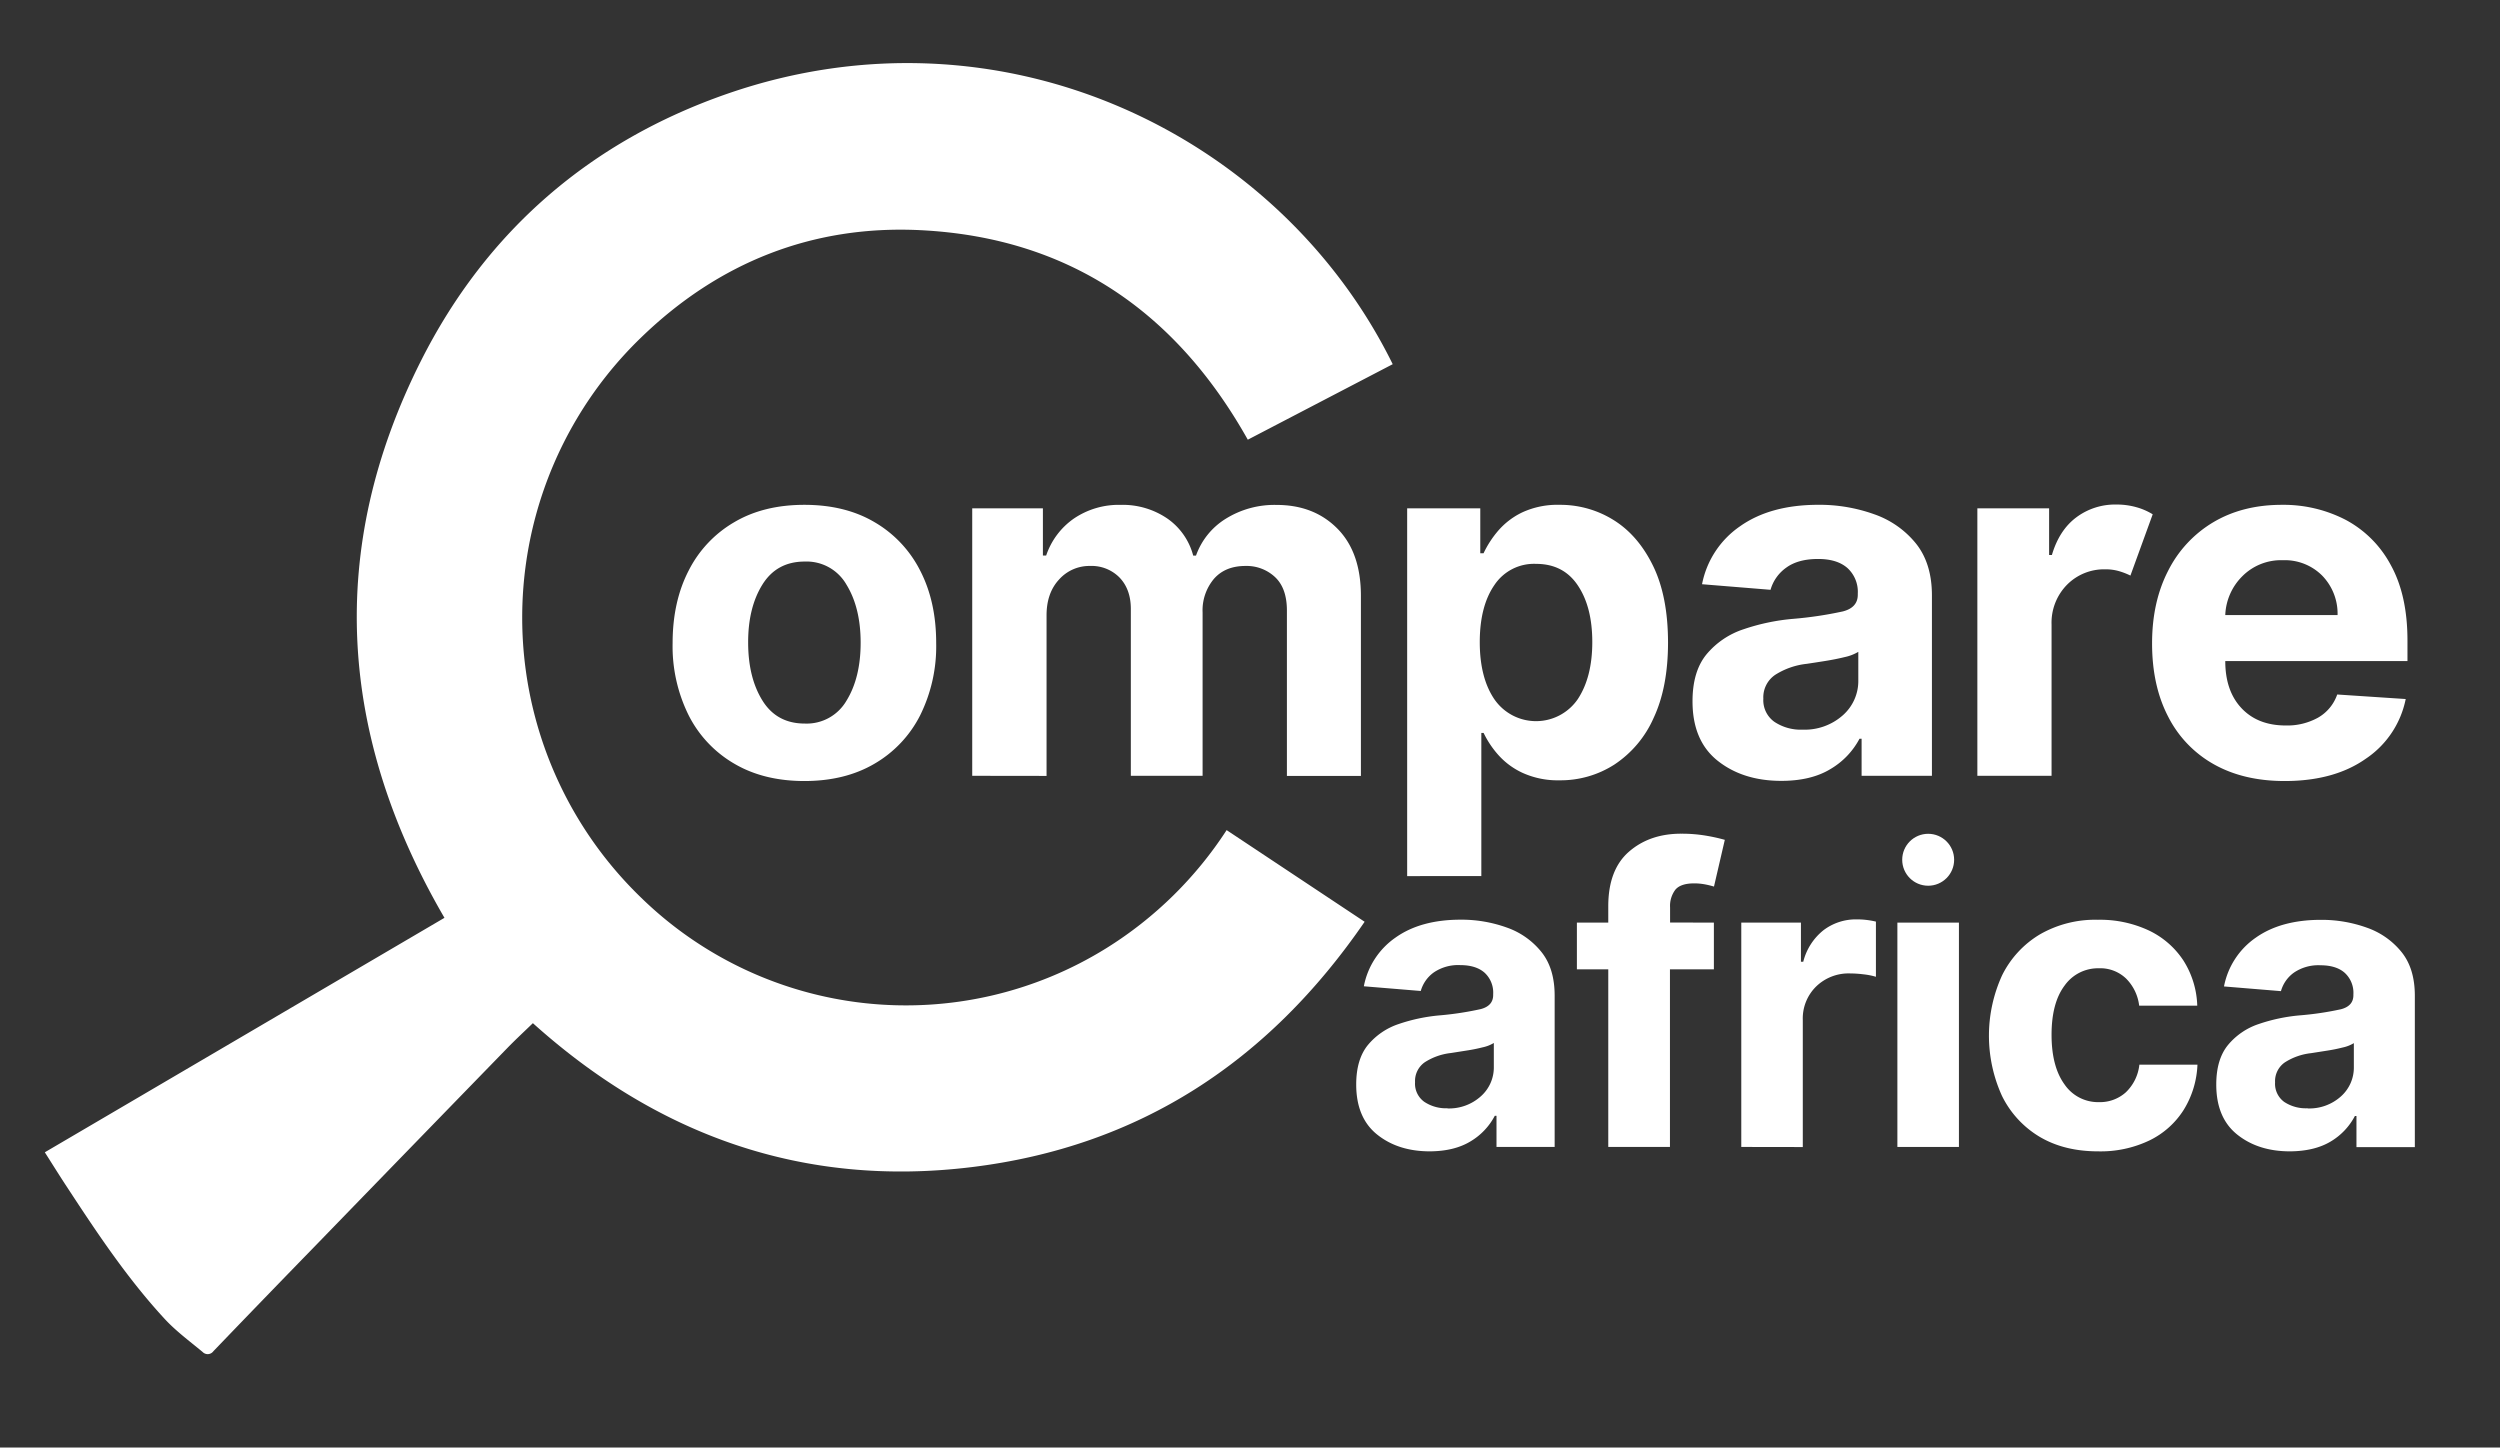
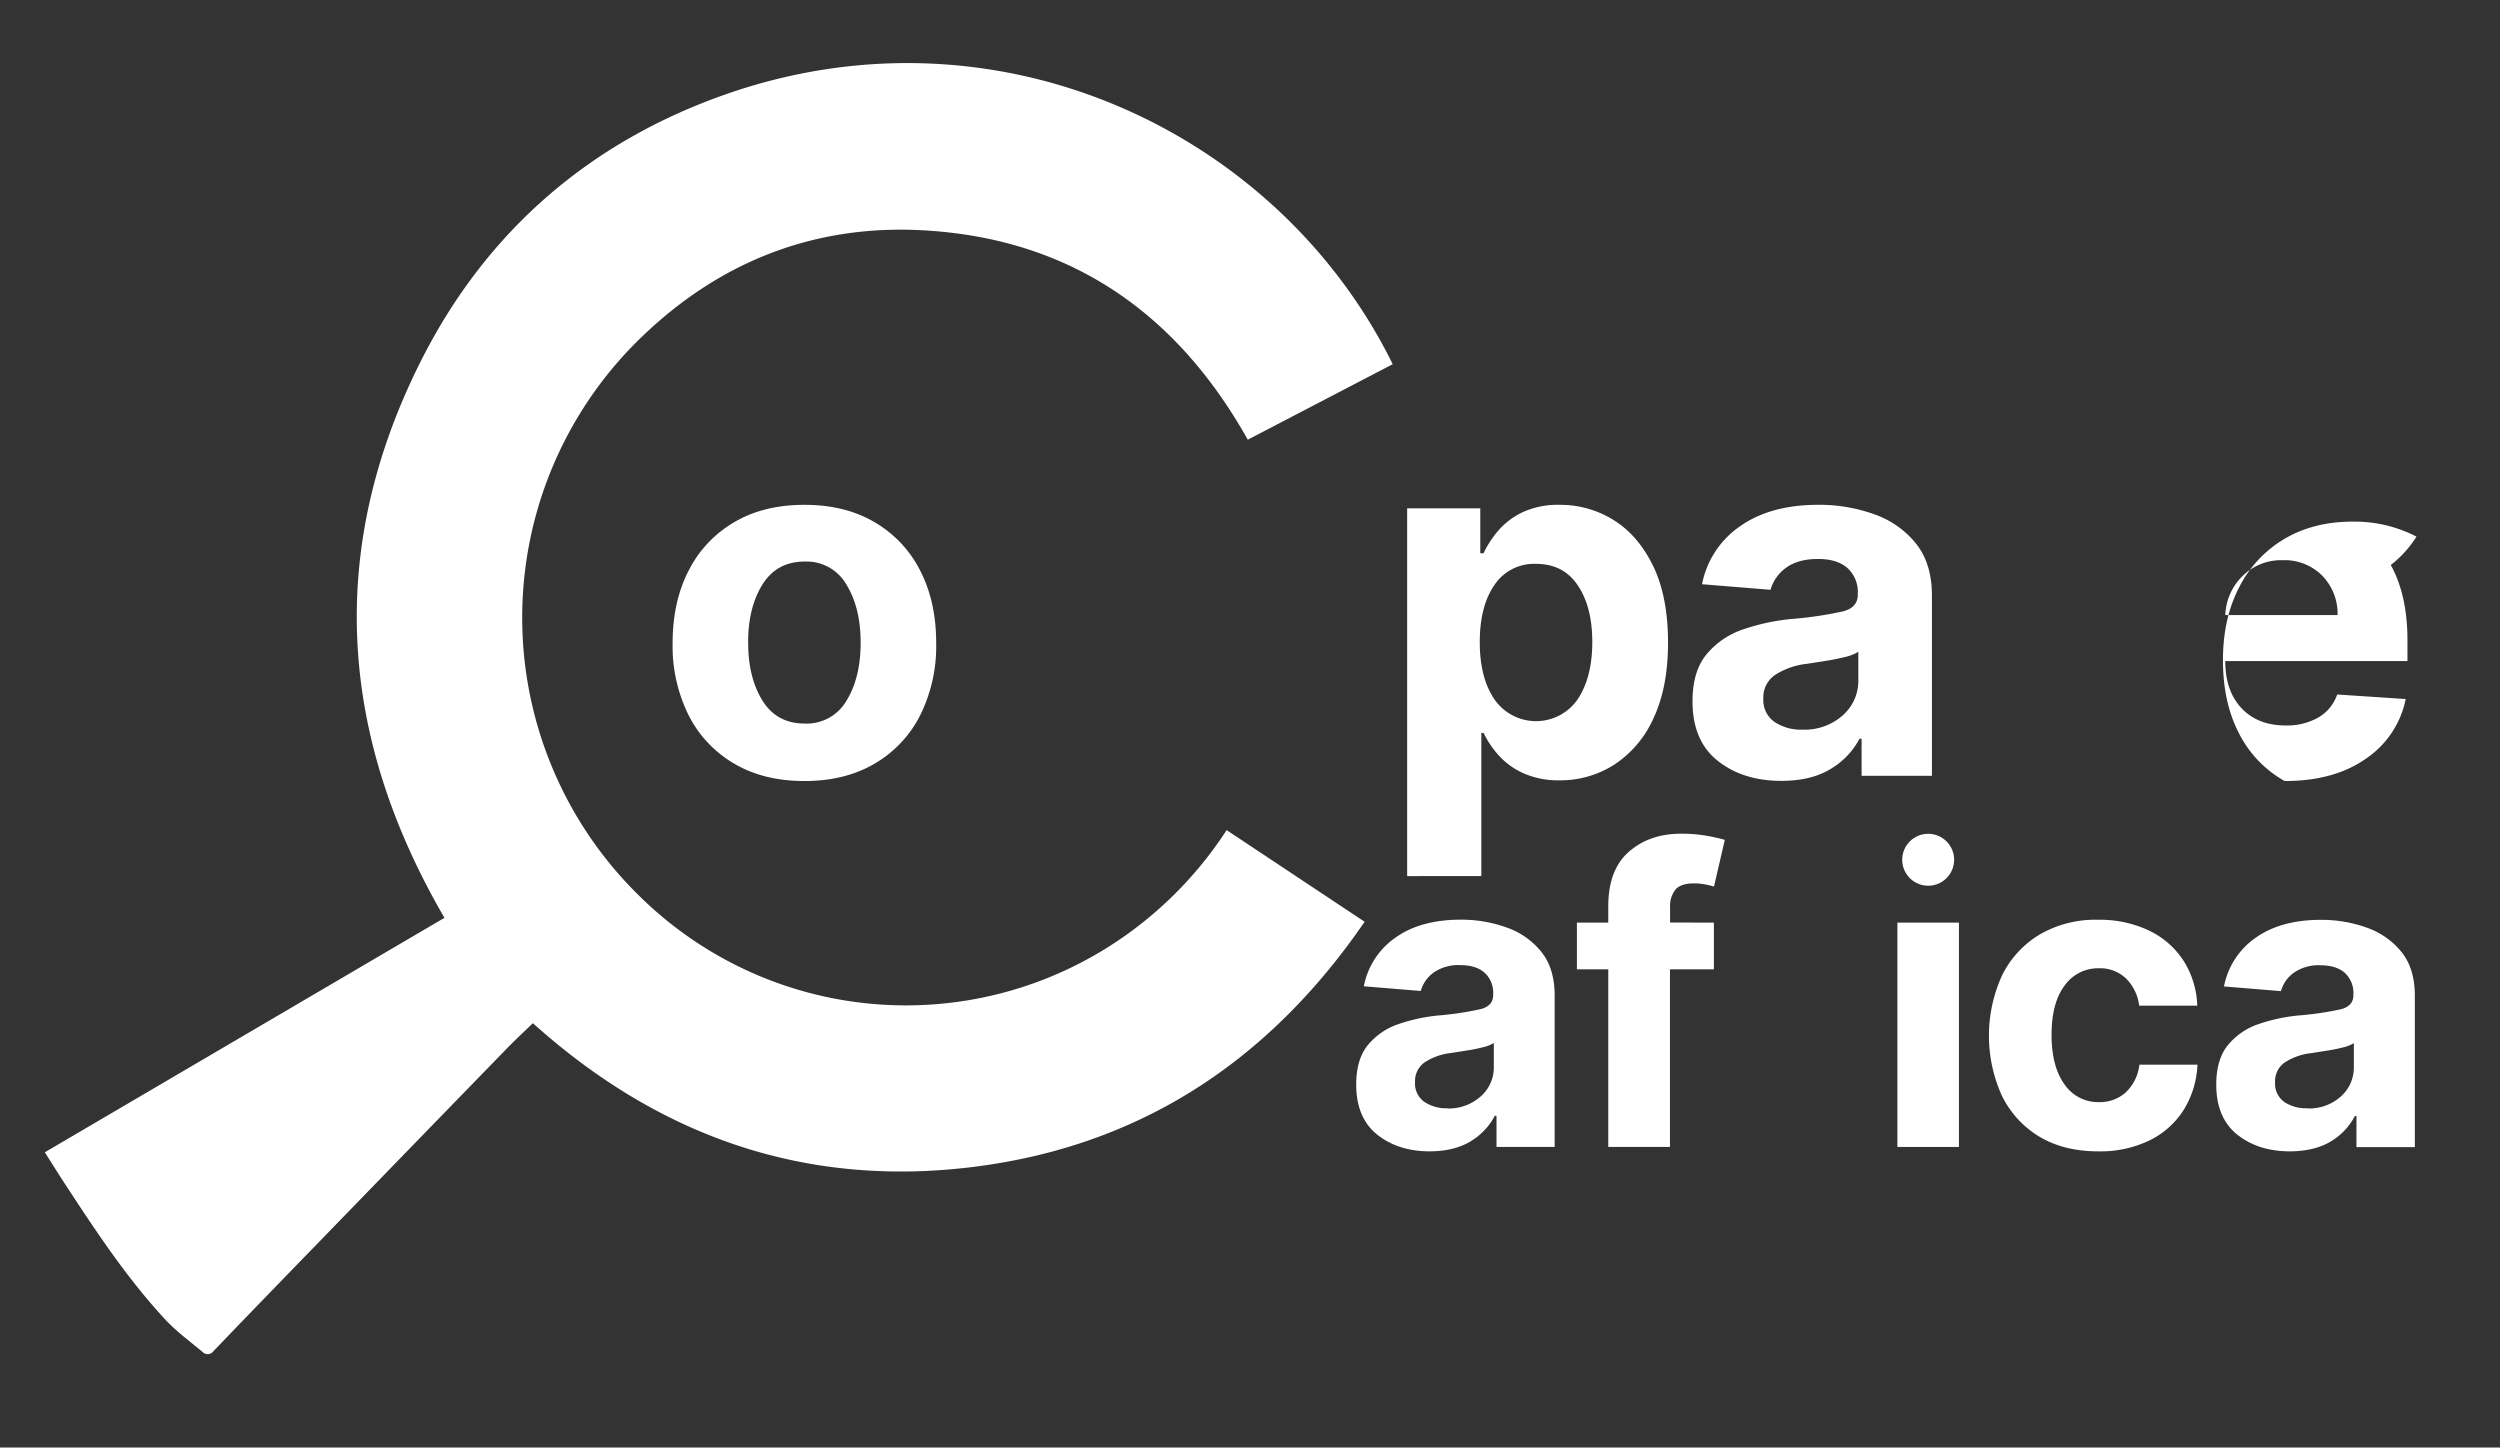
<svg xmlns="http://www.w3.org/2000/svg" viewBox="0 0 766.49 443.8">
  <rect x="0" y="0" width="766.49" height="443.8" fill="#333333" stroke="none" />
  <defs>
    <style>.cls-1{fill:#fff;}</style>
  </defs>
  <g id="Layer_4" data-name="Layer 4">
    <path class="cls-1" d="M13.74,353.29,136.27,281.4c-32.45-55.76-36.36-112.95-7.15-170.87,20.13-39.9,52.09-67.3,94-81.83C307-.31,392.29,41.12,427,111.66l-44.43,23.15c-22.19-39.57-55.28-62-100.37-64.24-33-1.62-61.86,9.84-85.73,33a119.36,119.36,0,0,0,.1,171.66,116.35,116.35,0,0,0,142.74,15.41,118.77,118.77,0,0,0,36.77-36.13l42.31,28.1c-29.51,43-69.22,69-120.62,75.24s-96-9.64-134.39-44.15c-2.66,2.58-5.36,5.07-7.91,7.7q-29.4,30.24-58.76,60.52Q81,398.06,65.43,414.27a2.16,2.16,0,0,1-3.32.23c-4-3.32-8.2-6.41-11.69-10.2-11.28-12.23-20.52-26.07-29.64-40C18.43,360.75,16.17,357.11,13.74,353.29Z" />
    <path class="cls-1" d="M246.63,239.46q-12.45,0-21.49-5.31a35.83,35.83,0,0,1-14-14.84,47.61,47.61,0,0,1-4.92-22.13q0-12.72,4.92-22.24a35.86,35.86,0,0,1,14-14.85q9-5.31,21.49-5.31t21.49,5.31a35.92,35.92,0,0,1,14,14.85q4.92,9.52,4.91,22.24a47.6,47.6,0,0,1-4.91,22.13,35.89,35.89,0,0,1-14,14.84Q259.07,239.46,246.63,239.46Zm.11-17.62a14.11,14.11,0,0,0,12.78-7q4.35-7.05,4.35-17.78t-4.35-17.81a14.08,14.08,0,0,0-12.78-7.08q-8.61,0-13,7.08T229.38,197q0,10.72,4.38,17.78T246.74,221.84Z" />
-     <path class="cls-1" d="M298.08,237.86v-82h21.67v14.47h1a22.55,22.55,0,0,1,8.58-11.4,24.52,24.52,0,0,1,14.28-4.14A24.26,24.26,0,0,1,357.93,159a20,20,0,0,1,7.9,11.35h.86a21.86,21.86,0,0,1,9.1-11.29,28.23,28.23,0,0,1,15.62-4.25q11.47,0,18.66,7.29t7.18,20.64v55.15H394.56V187.19q0-6.83-3.63-10.25a12.73,12.73,0,0,0-9.08-3.42q-6.19,0-9.66,3.95a15,15,0,0,0-3.48,10.31v50.08h-22V186.71q0-6-3.44-9.61a12,12,0,0,0-9.05-3.58,12.44,12.44,0,0,0-9.5,4.14q-3.85,4.14-3.85,11v49.23Z" />
    <path class="cls-1" d="M431.43,268.61V155.85h22.42v13.78h1a30.88,30.88,0,0,1,4.38-6.79,22.72,22.72,0,0,1,7.47-5.74,25.63,25.63,0,0,1,11.48-2.32,30.8,30.8,0,0,1,16.55,4.67q7.53,4.68,12.1,14.05T511.41,197q0,13.72-4.43,23.15a33.09,33.09,0,0,1-12,14.25,30.5,30.5,0,0,1-16.87,4.84A26.08,26.08,0,0,1,466.91,237a22.67,22.67,0,0,1-7.53-5.53,29.34,29.34,0,0,1-4.51-6.75h-.7v43.88Zm22.26-71.76q0,11,4.52,17.6a15.51,15.51,0,0,0,25.54-.11q4.44-6.75,4.44-17.49t-4.41-17.32q-4.41-6.65-12.84-6.65a14.58,14.58,0,0,0-12.76,6.49Q453.7,185.85,453.69,196.85Z" />
    <path class="cls-1" d="M546.15,239.41q-11.74,0-19.49-6.14T518.92,215q0-9.19,4.32-14.42a24.91,24.91,0,0,1,11.35-7.66,64.13,64.13,0,0,1,15.13-3.18A116.63,116.63,0,0,0,565,187.46q4.59-1.17,4.59-5.13V182a9.87,9.87,0,0,0-3.18-7.85q-3.18-2.78-9-2.77-6.13,0-9.77,2.67a12.5,12.5,0,0,0-4.8,6.78l-21-1.71a28,28,0,0,1,11.67-17.78q9.31-6.57,24-6.57a49.62,49.62,0,0,1,17.09,2.89,28.48,28.48,0,0,1,12.84,9q4.88,6.12,4.88,15.89v55.31H570.76V226.49h-.64a23.62,23.62,0,0,1-8.94,9.32Q555.23,239.41,546.15,239.41Zm6.51-15.7a17.6,17.6,0,0,0,12.28-4.35,14,14,0,0,0,4.81-10.81v-8.7a13.63,13.63,0,0,1-4.14,1.6q-2.8.69-6,1.2c-2.12.34-4,.63-5.69.88a22.53,22.53,0,0,0-9.63,3.36,8.32,8.32,0,0,0-3.66,7.32,8.14,8.14,0,0,0,3.39,7.1A14.56,14.56,0,0,0,552.66,223.71Z" />
-     <path class="cls-1" d="M606.25,237.86v-82h22v14.31h.85q2.25-7.64,7.5-11.56a19.82,19.82,0,0,1,12.2-3.92,22.19,22.19,0,0,1,6.14.8,19.42,19.42,0,0,1,5.07,2.19l-6.83,18.79a21.24,21.24,0,0,0-3.5-1.36,14.71,14.71,0,0,0-4.24-.56,16,16,0,0,0-11.67,4.7A16.58,16.58,0,0,0,629,191.46v46.4Z" />
-     <path class="cls-1" d="M700.46,239.46q-12.6,0-21.73-5.15a34.72,34.72,0,0,1-14-14.63q-4.92-9.48-4.91-22.45,0-12.66,4.91-22.21a36.25,36.25,0,0,1,13.85-14.9q9-5.34,21-5.34a41.39,41.39,0,0,1,19.57,4.59A33.53,33.53,0,0,1,733,173.23q5.13,9.26,5.12,23.2v6.25H682.26v0q0,9.18,5,14.47t13.57,5.28a19.43,19.43,0,0,0,9.87-2.4,13.07,13.07,0,0,0,5.88-7.1l21,1.39a28.84,28.84,0,0,1-12.17,18.26Q715.69,239.46,700.46,239.46Zm-18.2-50.88h34.43A16.74,16.74,0,0,0,712,176.51a16.16,16.16,0,0,0-12.07-4.75,16.76,16.76,0,0,0-12.44,4.91A17.7,17.7,0,0,0,682.26,188.58Z" />
+     <path class="cls-1" d="M700.46,239.46a34.72,34.72,0,0,1-14-14.63q-4.92-9.48-4.91-22.45,0-12.66,4.91-22.21a36.25,36.25,0,0,1,13.85-14.9q9-5.34,21-5.34a41.39,41.39,0,0,1,19.57,4.59A33.53,33.53,0,0,1,733,173.23q5.13,9.26,5.12,23.2v6.25H682.26v0q0,9.18,5,14.47t13.57,5.28a19.43,19.43,0,0,0,9.87-2.4,13.07,13.07,0,0,0,5.88-7.1l21,1.39a28.84,28.84,0,0,1-12.17,18.26Q715.69,239.46,700.46,239.46Zm-18.2-50.88h34.43A16.74,16.74,0,0,0,712,176.51a16.16,16.16,0,0,0-12.07-4.75,16.76,16.76,0,0,0-12.44,4.91A17.7,17.7,0,0,0,682.26,188.58Z" />
    <path class="cls-1" d="M438.4,353q-9.75,0-16.17-5.15t-6.42-15.36q0-7.69,3.58-12.09a20.76,20.76,0,0,1,9.42-6.43,53.19,53.19,0,0,1,12.56-2.66A95.64,95.64,0,0,0,454,309.38q3.79-1,3.8-4.3v-.27a8.29,8.29,0,0,0-2.63-6.58q-2.64-2.33-7.46-2.33a13.31,13.31,0,0,0-8.11,2.24,10.49,10.49,0,0,0-4,5.69l-17.45-1.44a23.51,23.51,0,0,1,9.68-14.91q7.72-5.5,19.95-5.51A41,41,0,0,1,462,284.39a23.55,23.55,0,0,1,10.65,7.55c2.7,3.41,4,7.86,4,13.32v46.39H458.82v-9.54h-.53a19.79,19.79,0,0,1-7.42,7.82Q445.92,352.95,438.4,353Zm5.4-13.16A14.52,14.52,0,0,0,454,336.14a11.81,11.81,0,0,0,4-9.07v-7.3a11,11,0,0,1-3.44,1.34c-1.55.39-3.2.73-5,1l-4.71.74a18.62,18.62,0,0,0-8,2.82,7,7,0,0,0-3,6.13,6.84,6.84,0,0,0,2.81,6A12,12,0,0,0,443.8,339.79Z" />
    <path class="cls-1" d="M525.47,282.87V297.2H512v54.45H493.09V297.2h-9.62V282.87h9.62v-5q0-11.23,6.35-16.75t16-5.51a44.25,44.25,0,0,1,8,.67,54.17,54.17,0,0,1,5.38,1.21l-3.32,14.33a25.67,25.67,0,0,0-2.74-.67,17.64,17.64,0,0,0-3.33-.31q-4.15,0-5.78,1.95a8.27,8.27,0,0,0-1.61,5.44v4.61Z" />
-     <path class="cls-1" d="M533.87,351.65V282.87h18.29v12h.71a17.93,17.93,0,0,1,6.24-9.7,16.41,16.41,0,0,1,10.1-3.29,25.19,25.19,0,0,1,5.94.68v16.92a20.82,20.82,0,0,0-3.68-.74,35.91,35.91,0,0,0-4.29-.29,14.25,14.25,0,0,0-10.35,4,13.72,13.72,0,0,0-4.1,10.32v38.91Z" />
    <path class="cls-1" d="M581.73,351.65V282.87H600.6v68.78Z" />
    <path class="cls-1" d="M643.28,353q-10.46,0-18-4.5A30,30,0,0,1,613.8,336a44.55,44.55,0,0,1,.05-37,30.18,30.18,0,0,1,11.54-12.5A33.9,33.9,0,0,1,643.2,282a35.23,35.23,0,0,1,15.61,3.27,26,26,0,0,1,10.59,9.18,27.3,27.3,0,0,1,4.27,13.89H655.86a14.1,14.1,0,0,0-4-8.31,11.45,11.45,0,0,0-8.4-3.16A12.54,12.54,0,0,0,633,302.17q-4,5.32-4,15.09t4,15.25a12.45,12.45,0,0,0,10.56,5.4,11.86,11.86,0,0,0,8.2-3,13.73,13.73,0,0,0,4.16-8.49h17.81a28.41,28.41,0,0,1-4.23,13.88A25.61,25.61,0,0,1,659,349.66,34.72,34.72,0,0,1,643.28,353Z" />
    <path class="cls-1" d="M702.09,353q-9.74,0-16.17-5.15t-6.42-15.36q0-7.69,3.59-12.09a20.73,20.73,0,0,1,9.41-6.43,53.19,53.19,0,0,1,12.56-2.66,95.09,95.09,0,0,0,12.67-1.88q3.81-1,3.81-4.3v-.27a8.3,8.3,0,0,0-2.64-6.58q-2.62-2.33-7.46-2.33a13.31,13.31,0,0,0-8.11,2.24,10.42,10.42,0,0,0-4,5.69l-17.46-1.44a23.55,23.55,0,0,1,9.68-14.91q7.74-5.5,20-5.51a40.91,40.91,0,0,1,14.17,2.42,23.63,23.63,0,0,1,10.66,7.55c2.7,3.41,4,7.86,4,13.32v46.39h-17.9v-9.54H722a19.72,19.72,0,0,1-7.42,7.82Q709.63,352.95,702.09,353Zm5.41-13.16a14.49,14.49,0,0,0,10.18-3.65,11.81,11.81,0,0,0,4-9.07v-7.3a11,11,0,0,1-3.43,1.34c-1.55.39-3.2.73-5,1l-4.72.74a18.67,18.67,0,0,0-8,2.82,7,7,0,0,0-3,6.13,6.87,6.87,0,0,0,2.81,6A12,12,0,0,0,707.5,339.79Z" />
    <circle class="cls-1" cx="591.17" cy="263.6" r="7.96" />
  </g>
</svg>